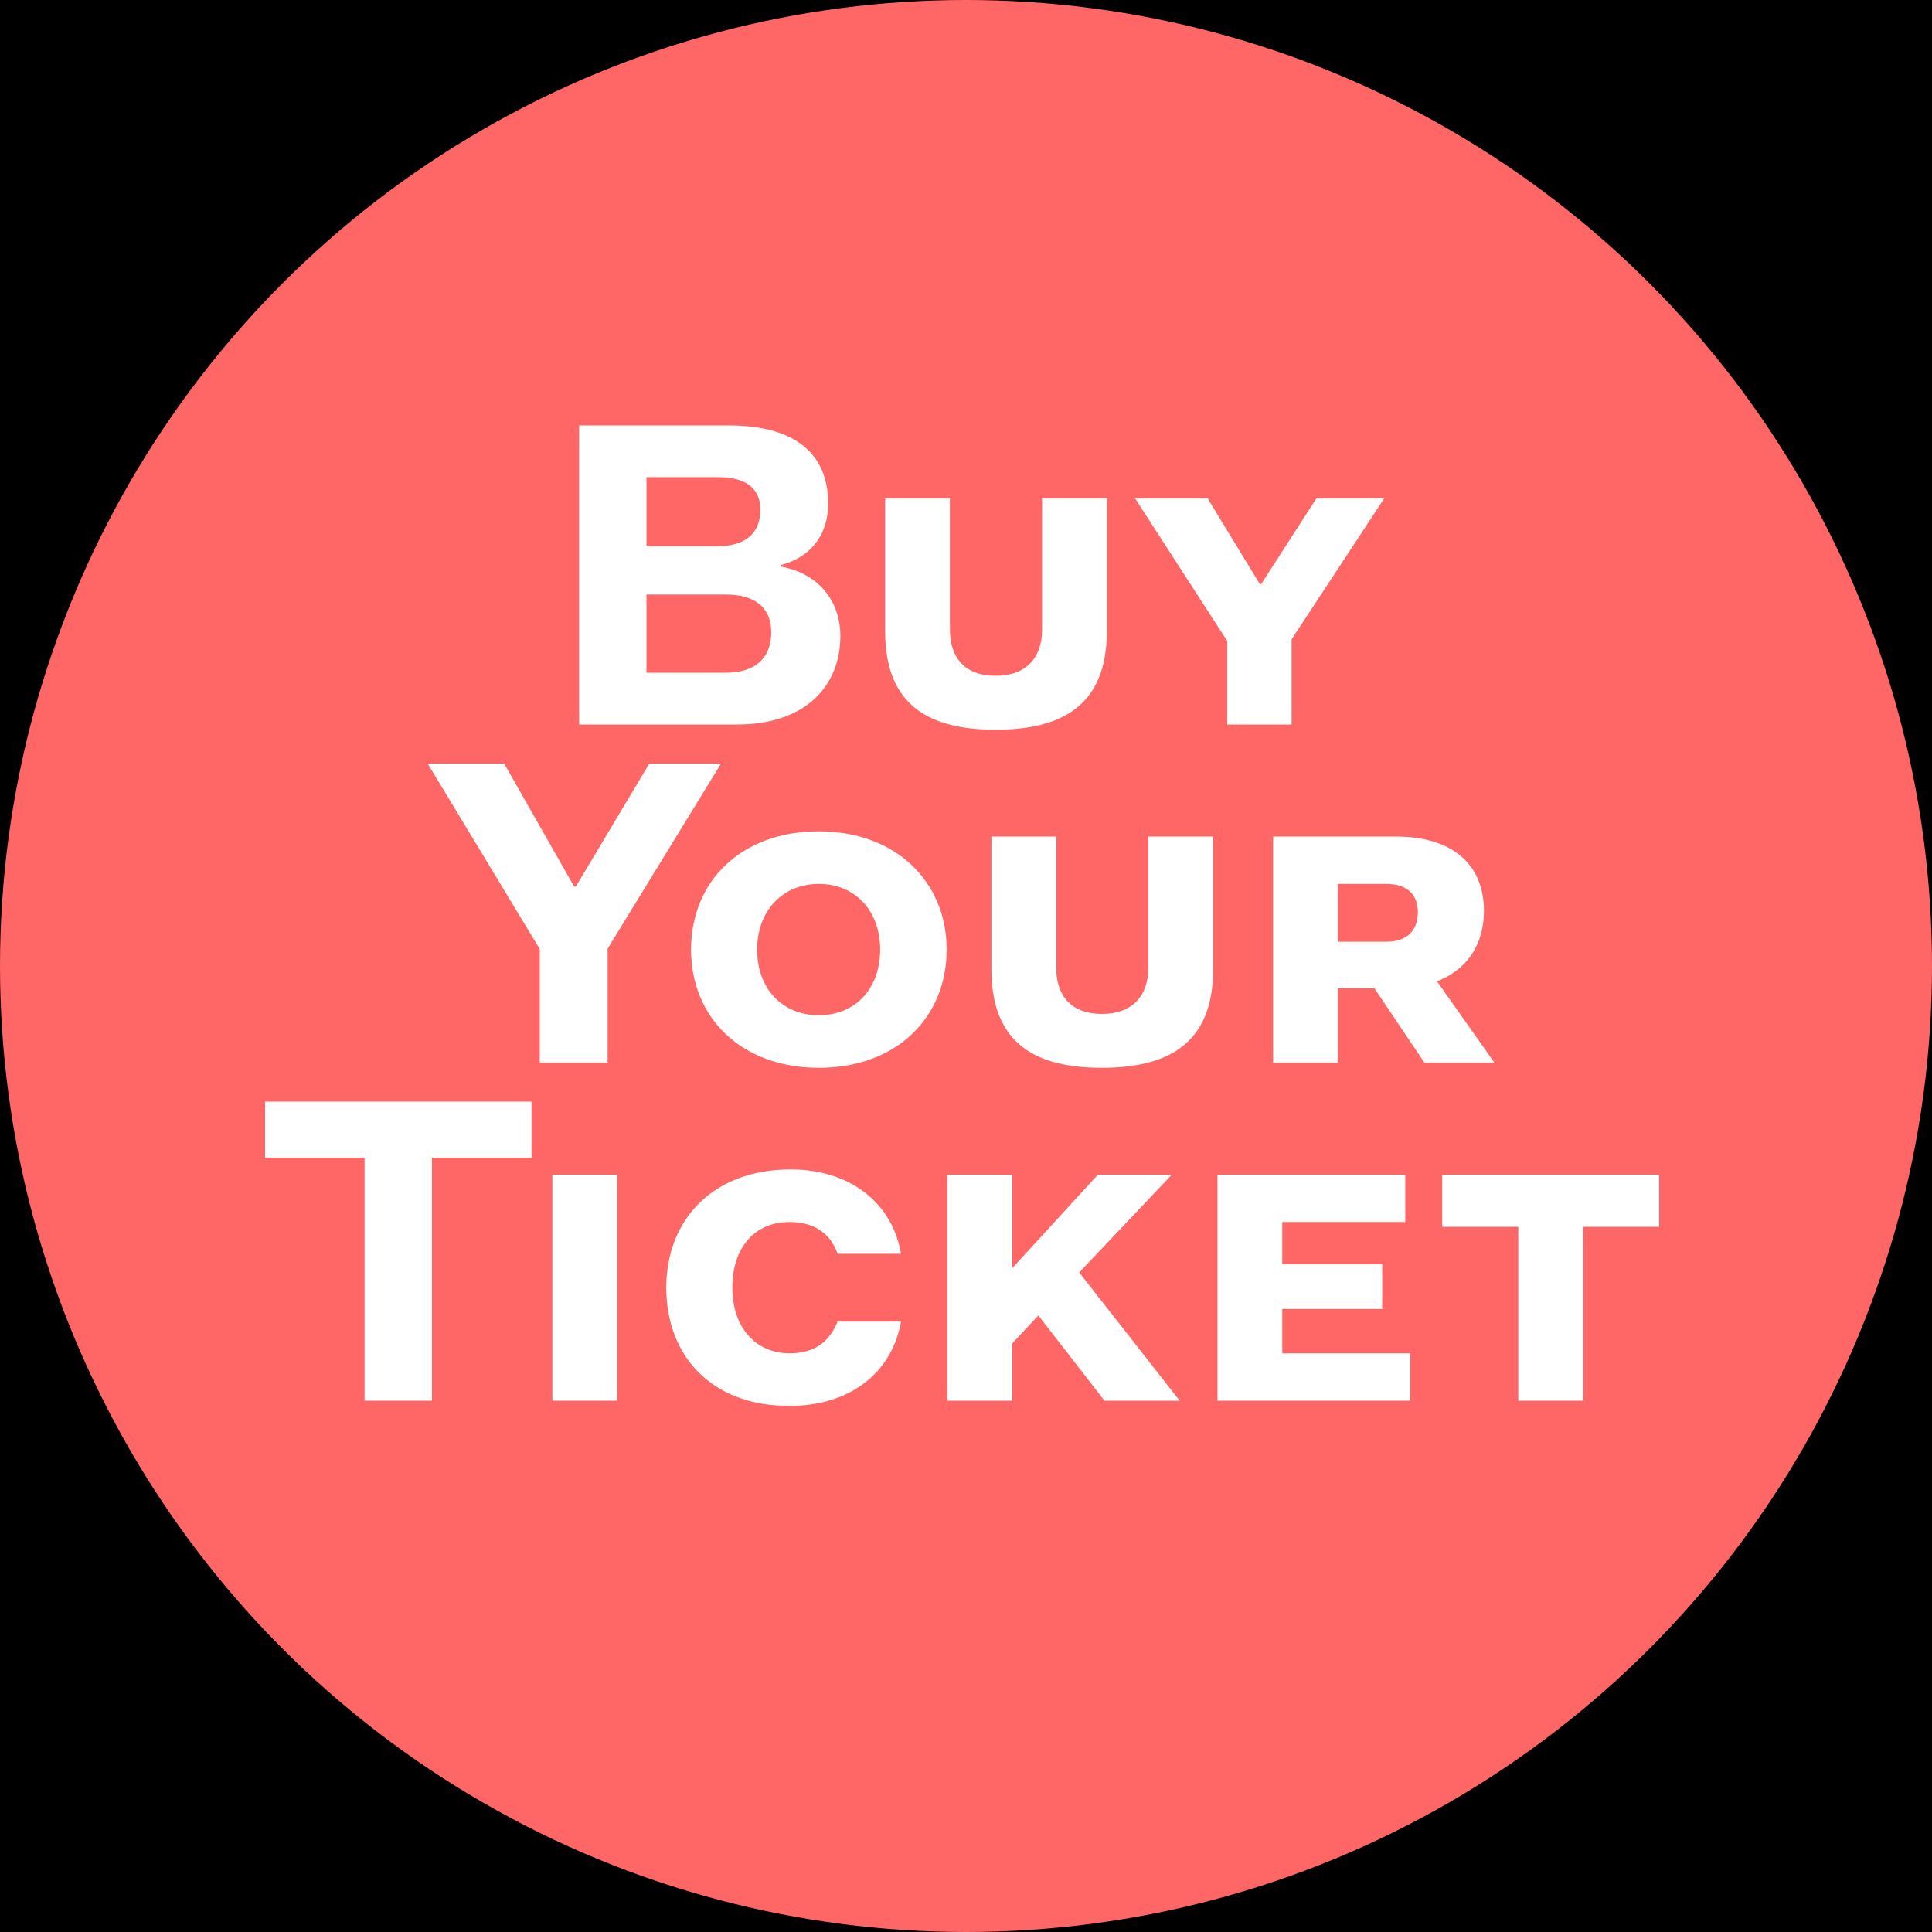
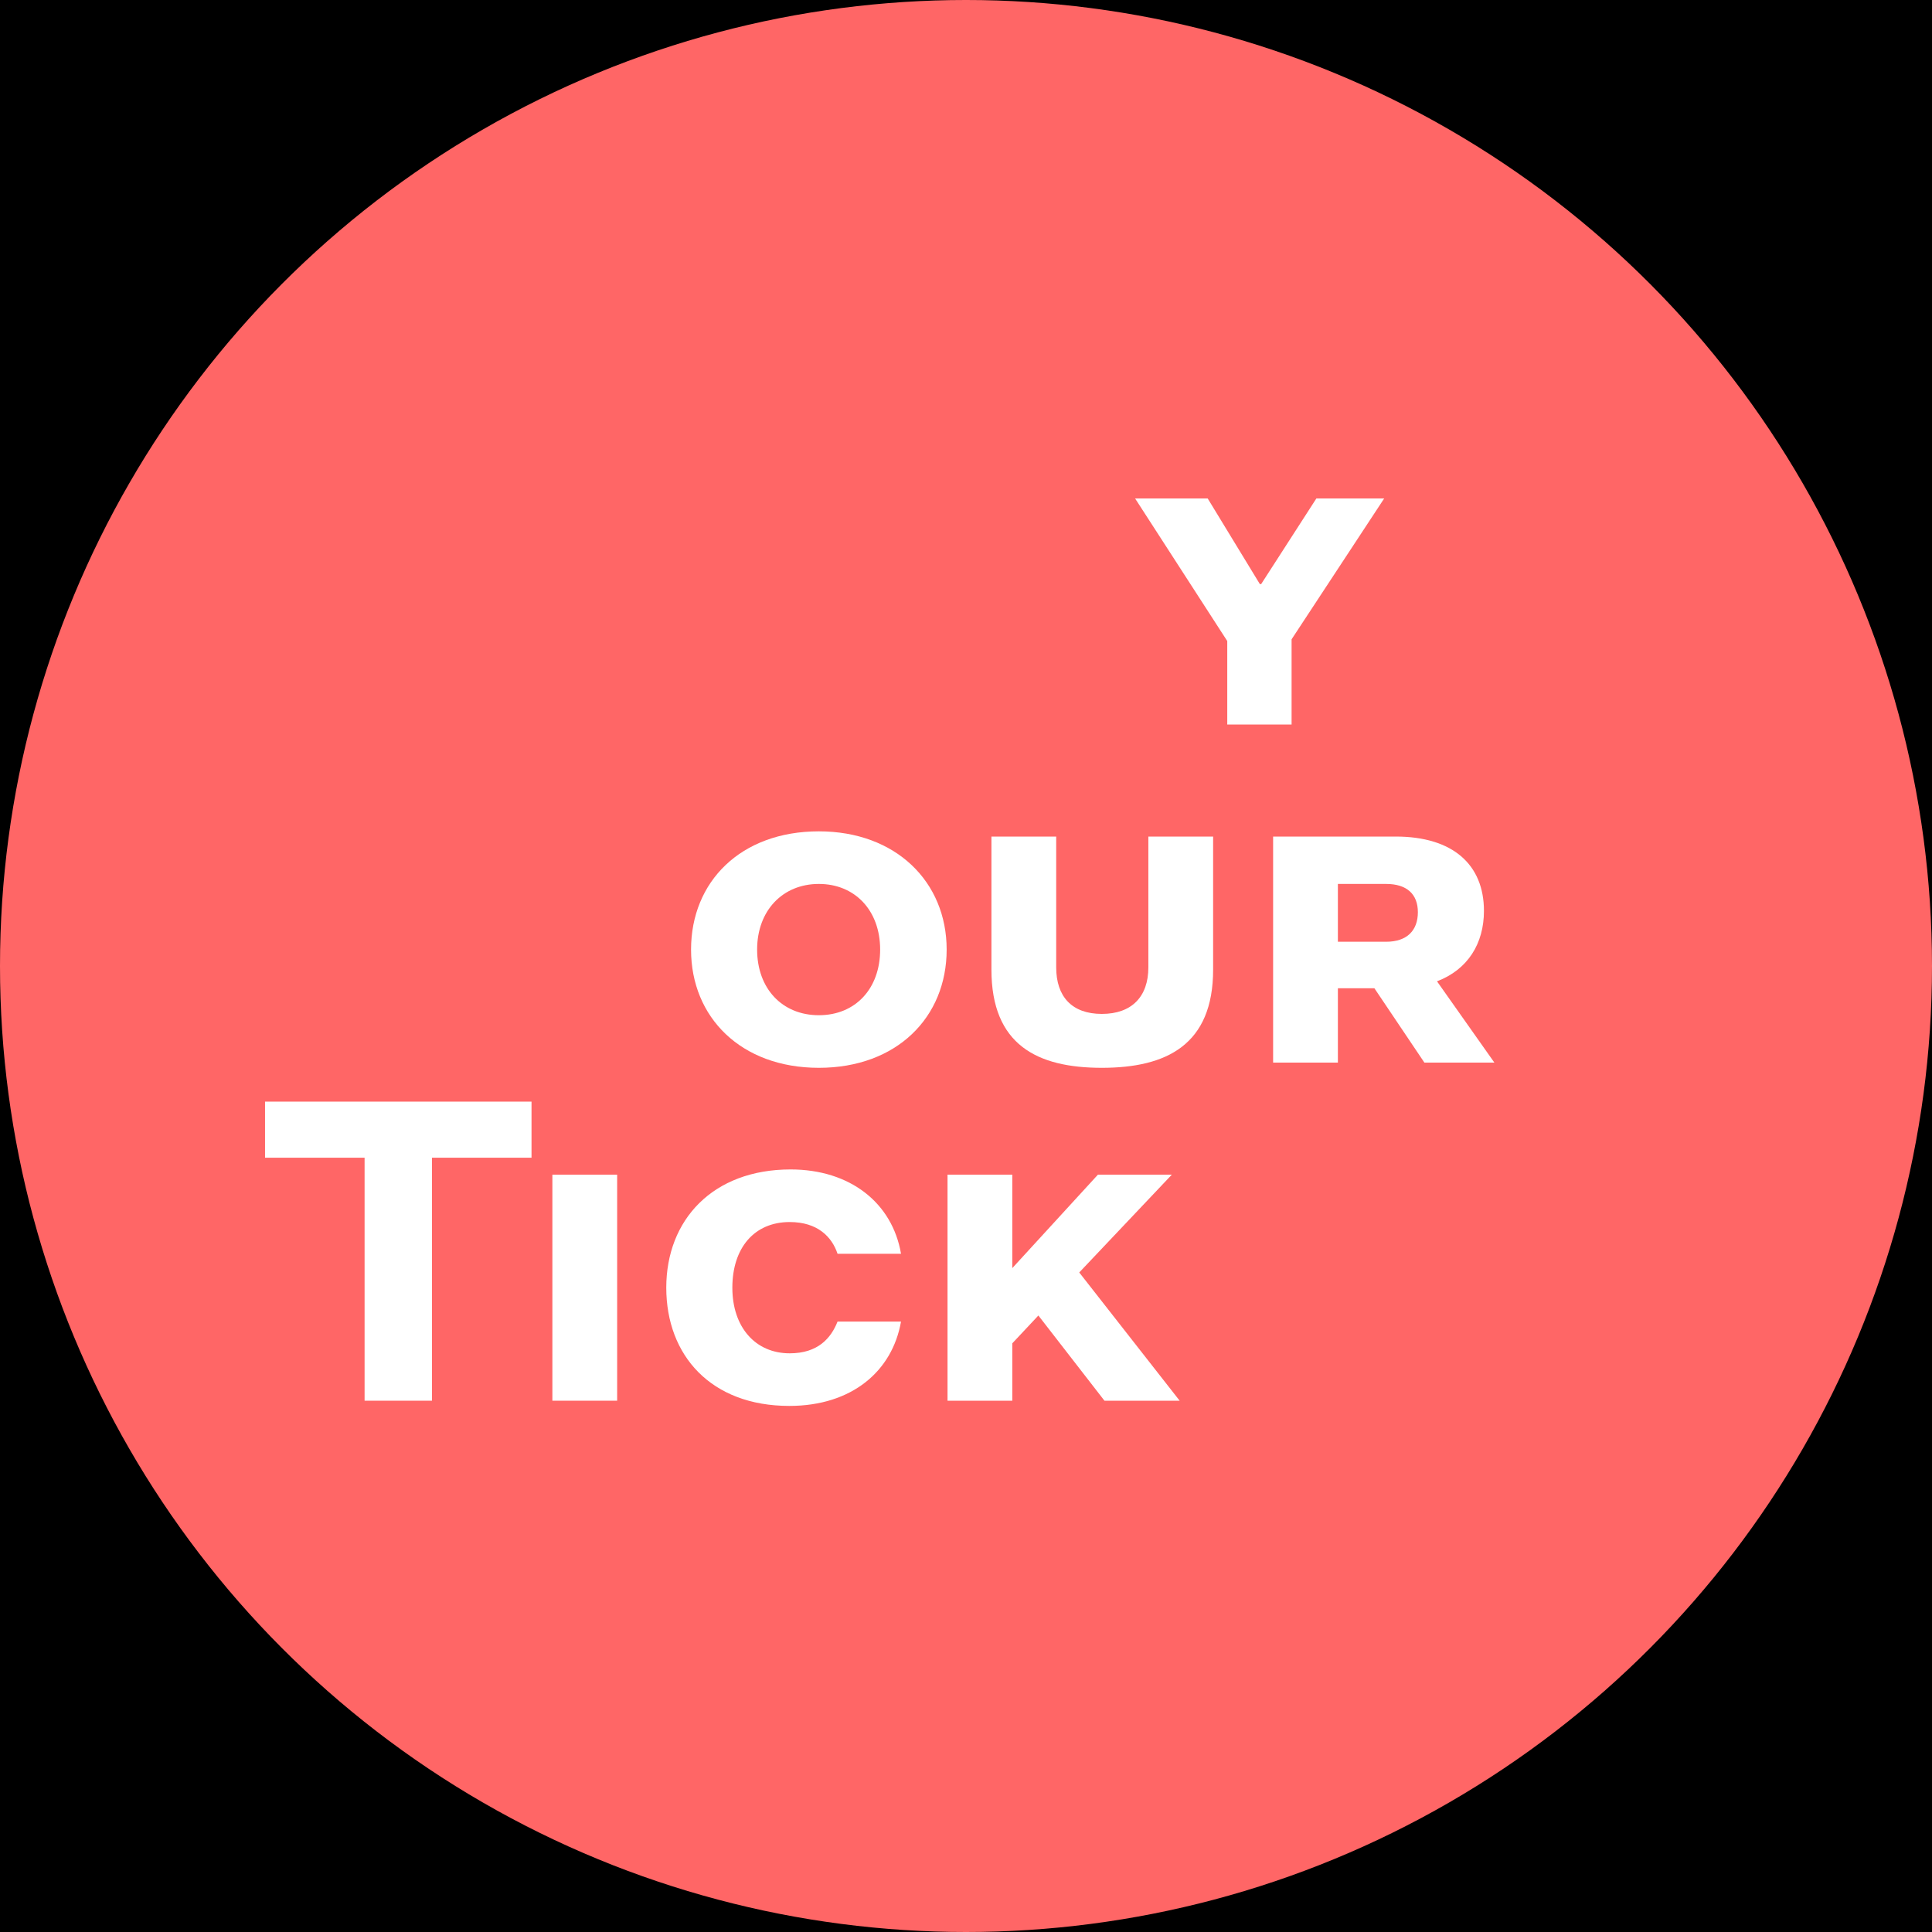
<svg xmlns="http://www.w3.org/2000/svg" viewBox="0 0 800 800">
  <defs>
    <style>.cls-1{fill:#fff;}.cls-2{fill:#f66;}</style>
  </defs>
  <g id="Back">
    <rect x="-4080" y="-6051.8" width="12000" height="12000" />
  </g>
  <g id="_01">
    <circle class="cls-2" cx="400" cy="400" r="400" />
-     <path class="cls-1" d="M239.8,176.16h61.92c27.9,0,41.22,12.06,41.22,32.4,0,11.7-6.12,21.78-19.44,25.38v.72c15.3,2.7,24.48,14.22,24.48,28.62,0,21.06-14.76,36.72-42.66,36.72h-65.52v-123.84ZM267.7,197.58v28.62h29.16c12.6,0,18-6.12,18-15.12,0-7.92-4.86-13.5-17.46-13.5h-29.7ZM267.7,246.18v32.4h32.58c13.32,0,19.08-6.84,19.08-16.74s-6.3-15.66-18.9-15.66h-32.76Z" />
-     <path class="cls-1" d="M366.52,206.4h26.82v54.18c0,12.06,6.48,19.26,18.9,19.26s19.26-7.2,19.26-19.26v-54.18h26.82v55.08c0,31.14-19.26,40.68-46.08,40.68s-45.72-9.54-45.72-40.68v-55.08Z" />
    <path class="cls-1" d="M508.18,265.44l-38.16-59.04h30.06l21.6,35.46h.54l22.86-35.46h28.08l-38.34,58.32v35.28h-26.64v-34.56Z" />
-     <path class="cls-1" d="M223.51,393.02l-46.44-76.86h31.68l28.98,50.94h.72l30.42-50.94h29.7l-46.98,76.68v47.16h-28.08v-46.98Z" />
    <path class="cls-1" d="M339.07,344.24c31.86,0,52.92,20.88,52.92,48.96s-20.7,48.96-52.92,48.96-52.92-20.88-52.92-48.96,20.52-48.96,52.92-48.96ZM339.07,420.38c15.12,0,25.38-10.98,25.38-27.18s-10.44-27.18-25.38-27.18-25.56,10.98-25.56,27.18,10.44,27.18,25.56,27.18Z" />
    <path class="cls-1" d="M410.53,346.4h26.82v54.18c0,12.06,6.48,19.26,18.9,19.26s19.26-7.2,19.26-19.26v-54.18h26.82v55.08c0,31.14-19.26,40.68-46.08,40.68s-45.72-9.54-45.72-40.68v-55.08Z" />
    <path class="cls-1" d="M527.17,346.4h50.76c23.76,0,36.54,11.7,36.54,30.78,0,13.5-6.66,24.3-19.44,29.16l23.76,33.66h-28.98l-20.7-30.78h-15.12v30.78h-26.82v-93.6ZM553.99,366.02v23.94h19.98c8.64,0,13.14-4.68,13.14-12.24s-4.68-11.7-13.14-11.7h-19.98Z" />
    <path class="cls-1" d="M109.75,456.16h110.34v23.22h-41.22v100.62h-27.9v-100.62h-41.22v-23.22Z" />
    <path class="cls-1" d="M228.73,486.4h26.82v93.6h-26.82v-93.6Z" />
    <path class="cls-1" d="M327.37,484.24c24.66,0,42.12,13.86,45.72,34.92h-26.28c-2.34-7.02-8.28-13.14-19.8-13.14-14.76,0-23.76,10.8-23.76,27.18s9.54,27.18,23.76,27.18c11.7,0,17.1-6.3,19.8-13.14h26.28c-3.6,20.52-20.34,34.92-46.26,34.92-32.4,0-50.94-20.88-50.94-48.96s19.26-48.96,51.48-48.96Z" />
    <path class="cls-1" d="M392.35,486.4h26.82v38.7l35.46-38.7h30.6l-38.34,40.5,41.58,53.1h-31.14l-27.36-35.28-10.8,11.52v23.76h-26.82v-93.6Z" />
-     <path class="cls-1" d="M504.13,486.4h77.76v19.62h-50.94v17.46h41.4v18.54h-41.4v18.36h52.92v19.62h-79.74v-93.6Z" />
-     <path class="cls-1" d="M597.19,486.4h89.82v21.6h-31.5v72h-26.82v-72h-31.5v-21.6Z" />
  </g>
</svg>